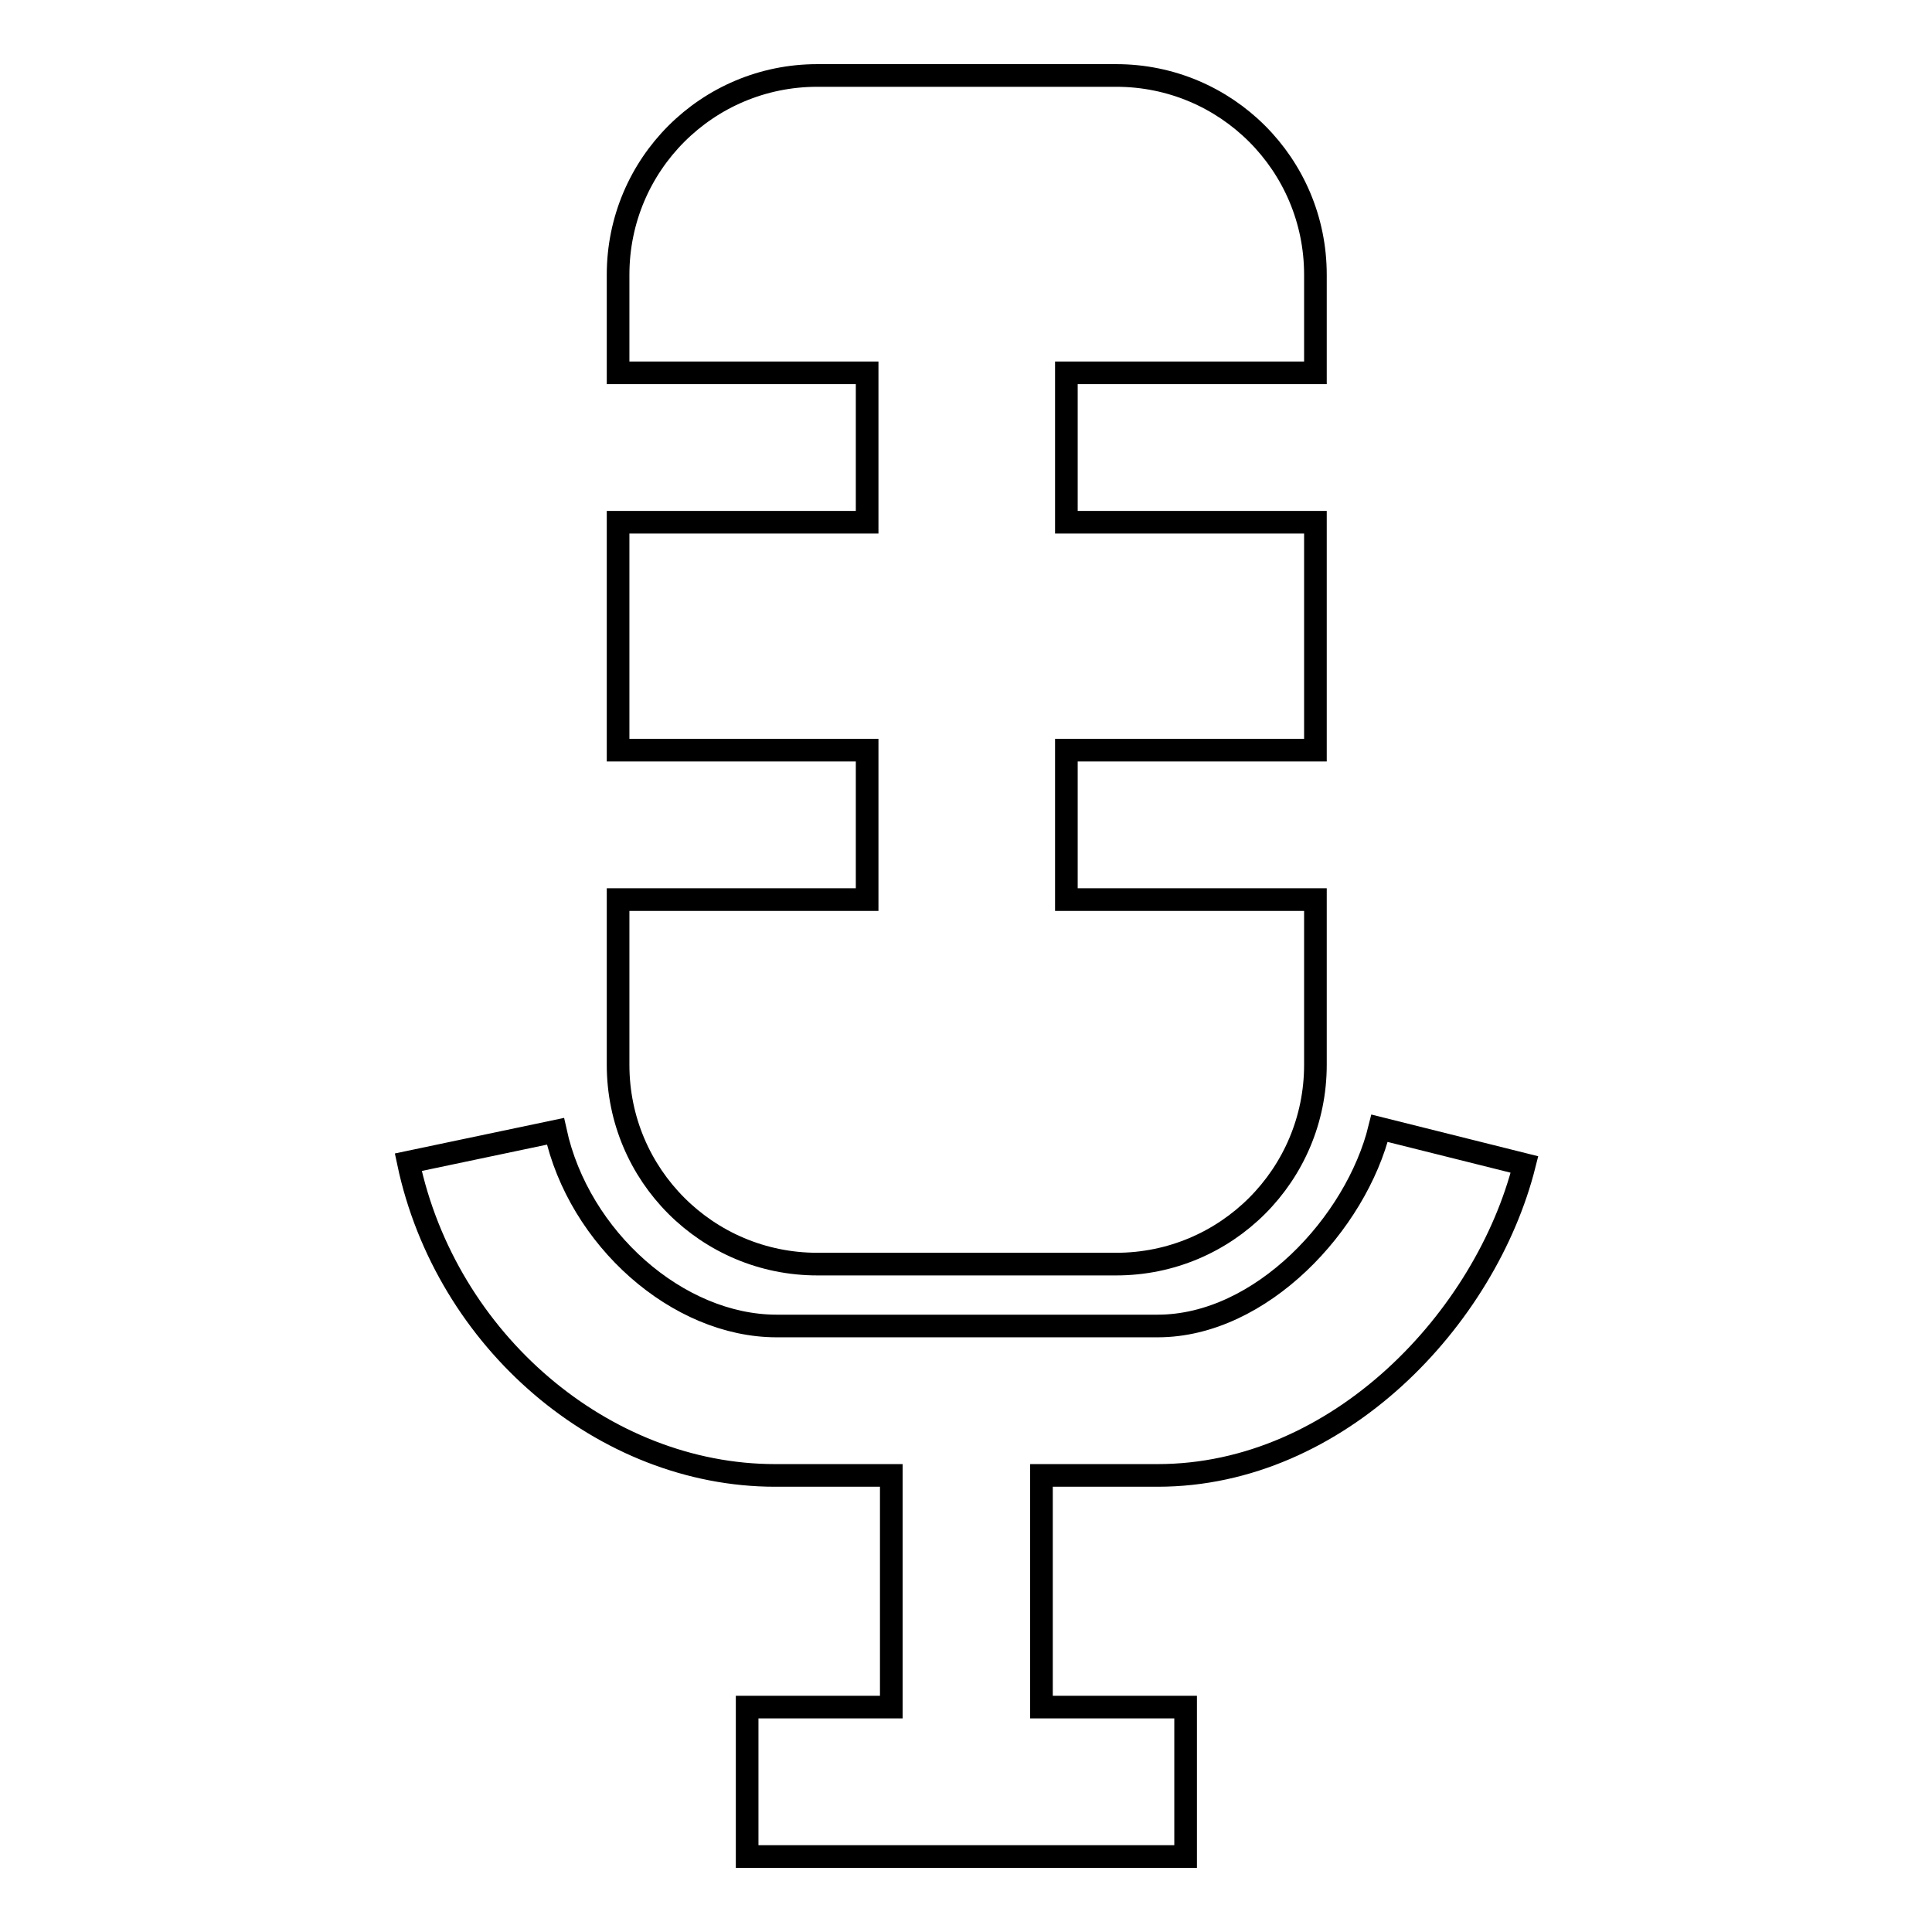
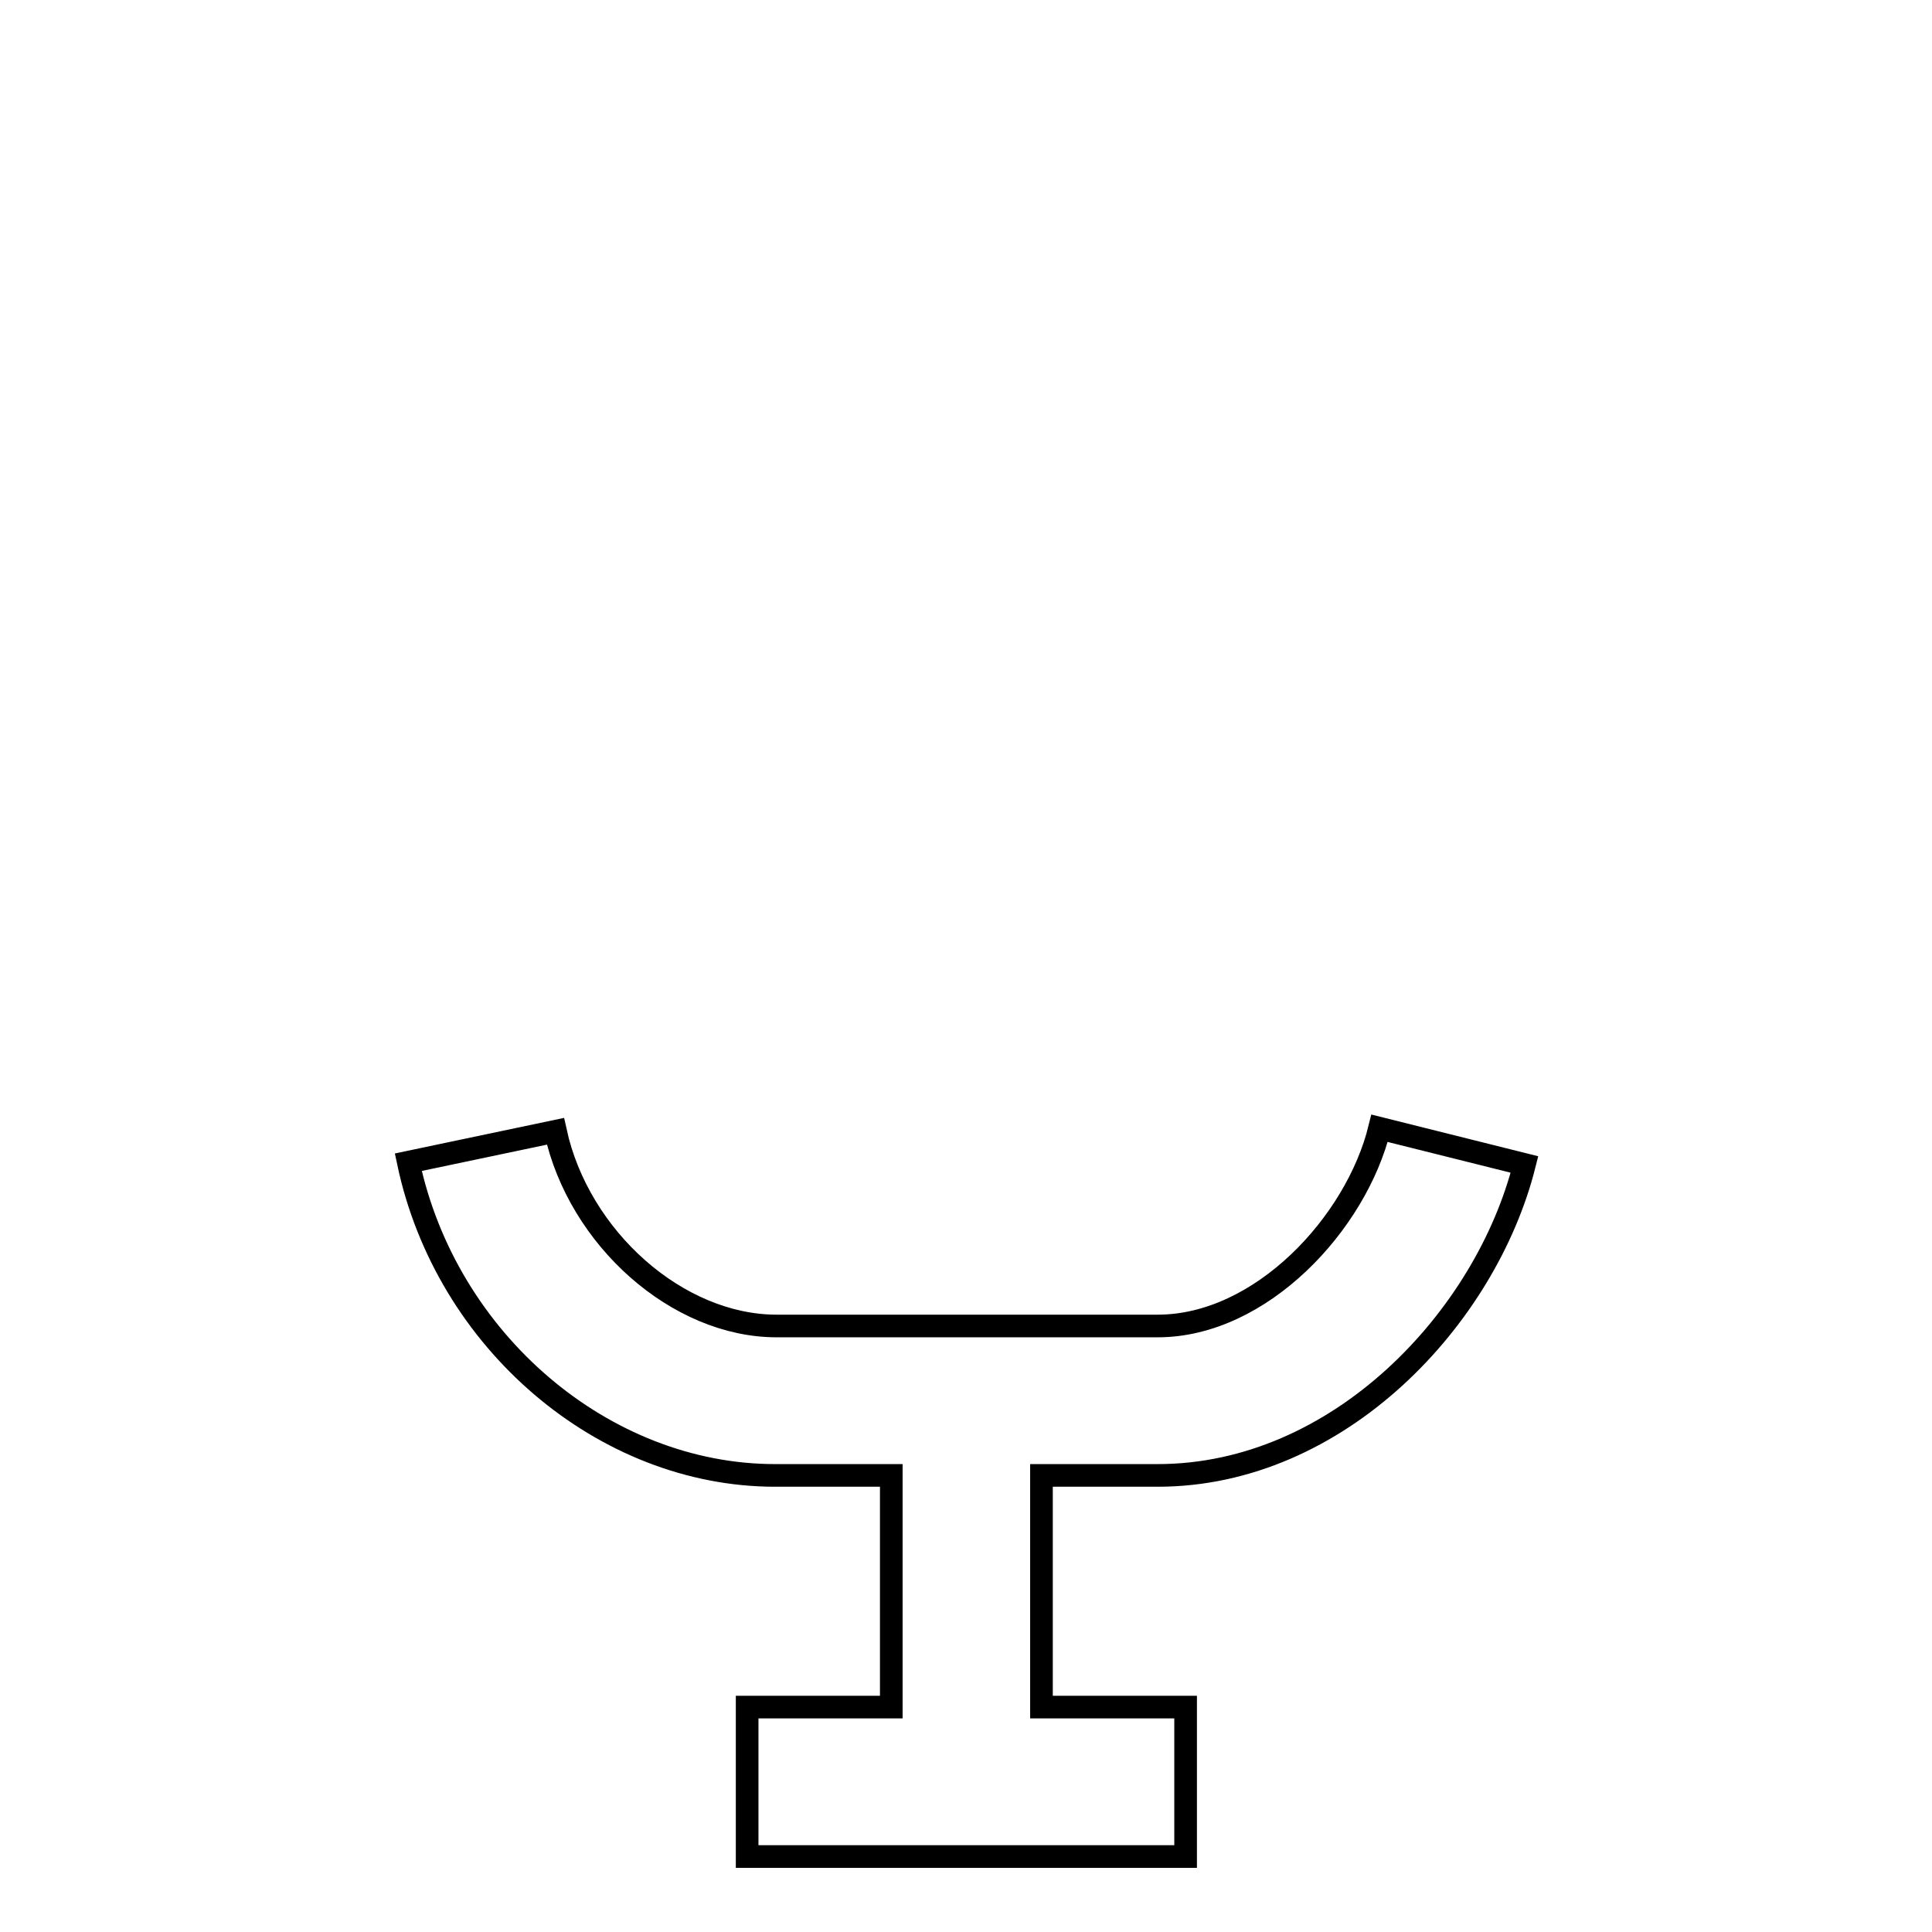
<svg xmlns="http://www.w3.org/2000/svg" version="1.1" x="0px" y="0px" viewBox="0 0 256 256" enable-background="new 0 0 256 256" xml:space="preserve">
  <g>
    <g>
      <g>
        <g>
-           <path stroke-width="3" fill-opacity="0" stroke="#000000" d="M81.9,119.2v21.9c0,14.6,11.8,26.4,26.4,26.4h39.6c14.6,0,26.4-11.8,26.4-26.4v-21.9h-33V99.4h33V69.2h-33V49.4h33v-13c0-14.6-11.8-26.4-26.4-26.4h-39.6c-14.6,0-26.4,11.8-26.4,26.4v13h33v19.8h-33v30.2h33v19.8H81.9L81.9,119.2z" />
          <path stroke-width="3" fill-opacity="0" stroke="#000000" d="M54.1,154c5,23.7,25.9,41.5,48.6,41.5h15.4v30.7H99V246h58.1v-19.8h-19.1v-30.7h15.4c24,0,43.5-20.9,48.6-41.2l-19.2-4.8c-3.1,12.6-15.7,26.2-29.4,26.2h-50.5c-13.1,0-26.2-11.6-29.3-25.8L54.1,154z" />
        </g>
      </g>
      <g />
      <g />
      <g />
      <g />
      <g />
      <g />
      <g />
      <g />
      <g />
      <g />
      <g />
      <g />
      <g />
      <g />
      <g />
    </g>
  </g>
</svg>